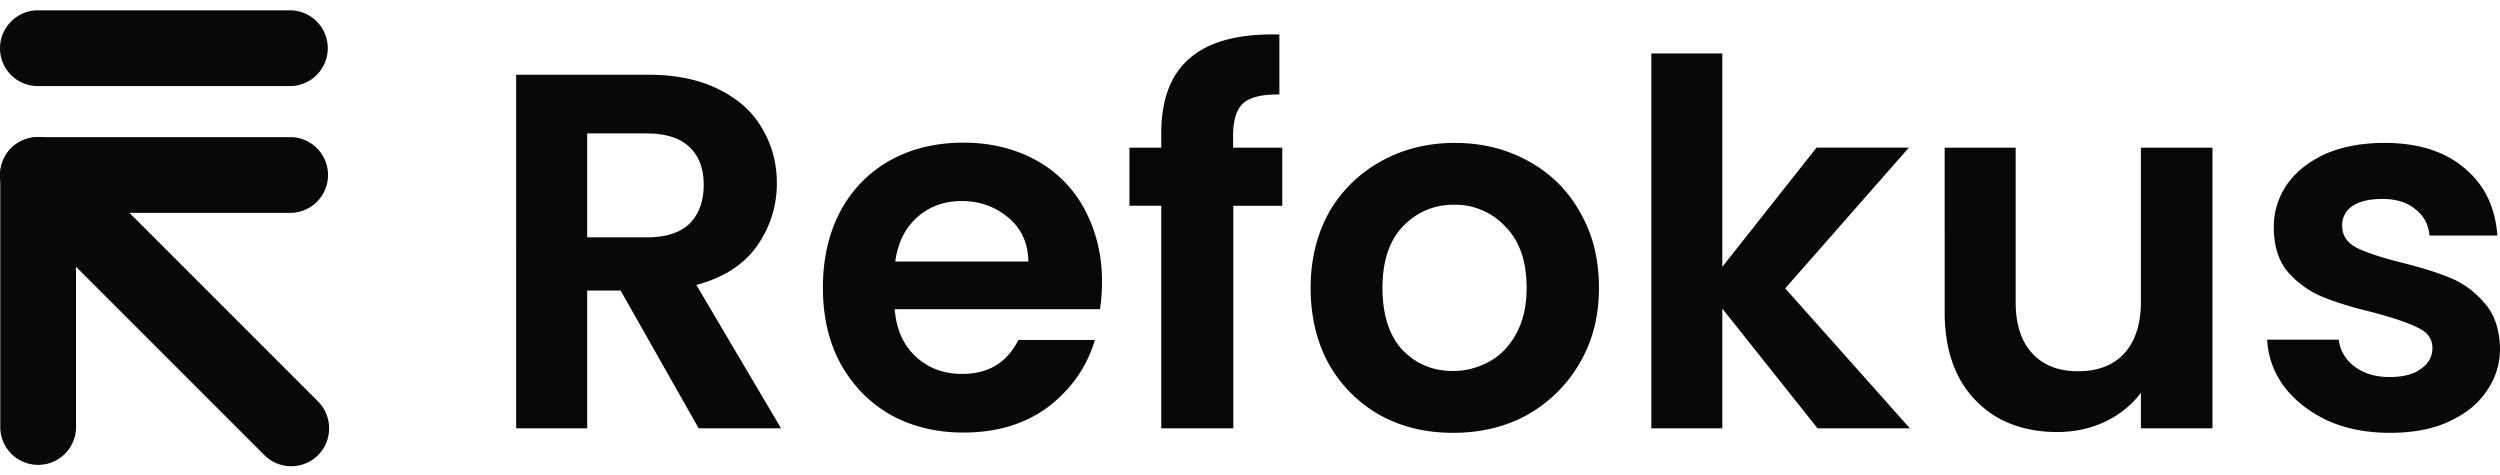
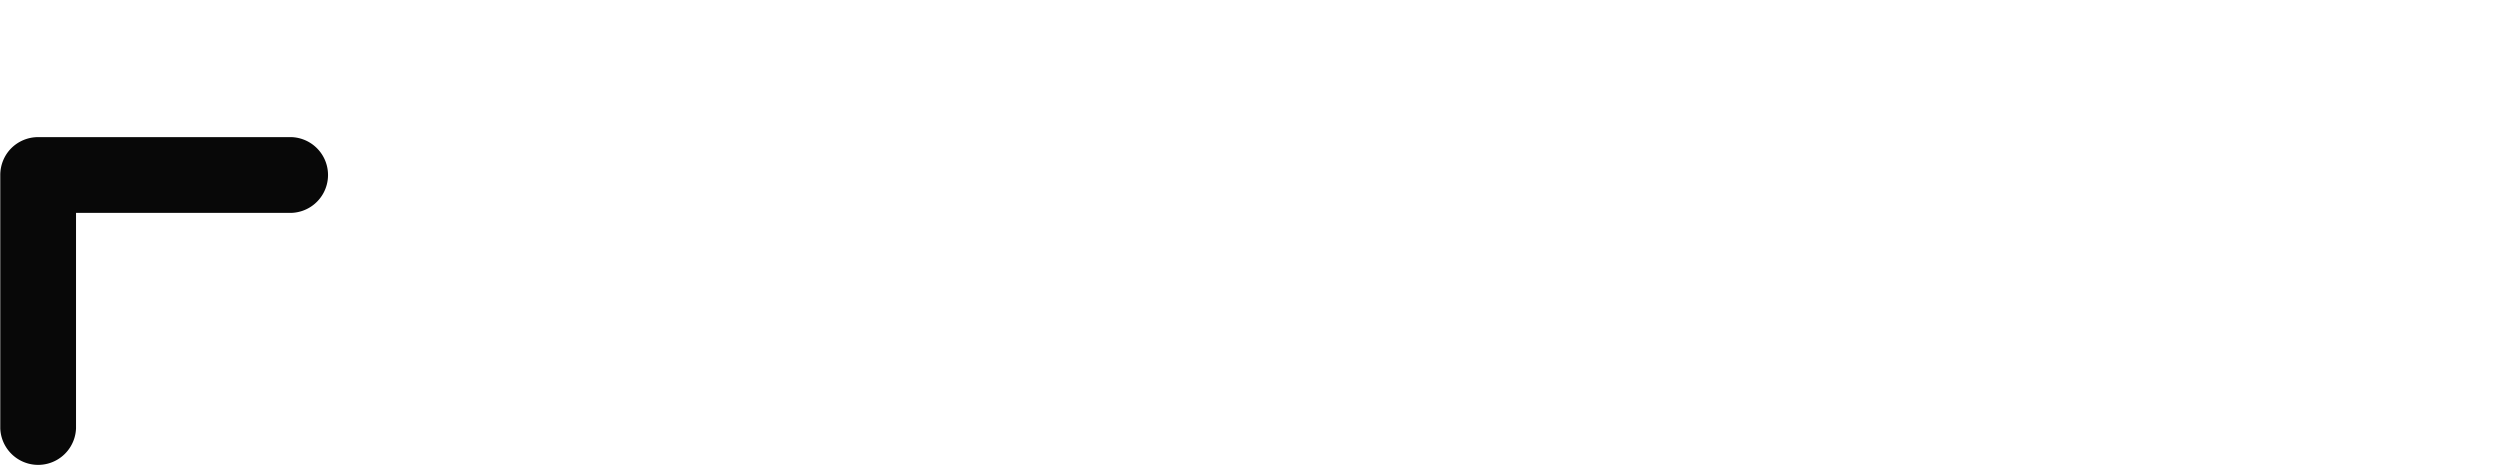
<svg xmlns="http://www.w3.org/2000/svg" width="100" height="19" fill="none">
  <g fill="#080808" clip-path="url(#a)">
-     <path fill-rule="evenodd" d="M.442 5.927c.59-.59 1.557-.59 2.147 0L12.722 16.06c.59.589.59 1.557 0 2.146-.589.59-1.557.59-2.146 0L.442 8.074a1.524 1.524 0 0 1 0-2.147ZM0 1.928C0 1.097.684.413 1.515.413H11.65a1.516 1.516 0 0 1 0 3.03H1.515A1.509 1.509 0 0 1 0 1.928Z" clip-rule="evenodd" />
    <path fill-rule="evenodd" d="M3.041 8.515v8.619a1.516 1.516 0 0 1-3.03 0V7c0-.4.158-.789.442-1.073a1.521 1.521 0 0 1 1.073-.442H11.66a1.516 1.516 0 0 1 0 3.03H3.04Z" clip-rule="evenodd" />
-     <path d="m27.948 17.134-3.125-5.514h-1.336v5.514h-2.841V2.99h5.314c1.094 0 2.03.2 2.799.589.768.379 1.347.894 1.726 1.557.389.653.589 1.379.589 2.19 0 .936-.274 1.778-.81 2.535-.537.747-1.347 1.252-2.41 1.537l3.388 5.735h-3.294Zm-4.461-7.64h2.367c.769 0 1.347-.179 1.726-.547.379-.38.568-.895.568-1.558 0-.652-.189-1.147-.568-1.504-.379-.369-.957-.548-1.726-.548h-2.367v4.157Zm20.593 1.779c0 .41-.03.768-.083 1.094h-8.208c.063.81.347 1.442.852 1.905.505.463 1.116.684 1.842.684 1.052 0 1.8-.453 2.252-1.358h3.062c-.326 1.084-.947 1.968-1.863 2.673-.915.684-2.052 1.031-3.388 1.031-1.084 0-2.052-.231-2.915-.705-.852-.484-1.515-1.168-2.01-2.052-.474-.873-.705-1.894-.705-3.04 0-1.158.232-2.179.705-3.063a4.996 4.996 0 0 1 1.989-2.03c.852-.474 1.83-.706 2.936-.706 1.063 0 2.02.232 2.862.684a4.792 4.792 0 0 1 1.968 1.968c.463.863.705 1.82.705 2.915Zm-2.945-.81c-.011-.727-.274-1.316-.79-1.747-.515-.442-1.147-.674-1.883-.674-.705 0-1.295.221-1.779.653-.473.42-.768 1.01-.873 1.767h5.325ZM51.3 8.231h-1.968v8.903H46.45V8.23h-1.273V5.906h1.273v-.569c0-1.378.39-2.388 1.179-3.04.778-.653 1.967-.958 3.546-.916V3.78c-.684-.01-1.168.105-1.442.347-.273.242-.41.684-.41 1.316v.463h1.968V8.23h.01Zm6.819 9.082c-1.084 0-2.052-.232-2.915-.705a5.34 5.34 0 0 1-2.052-2.052c-.484-.874-.726-1.894-.726-3.041 0-1.148.252-2.158.747-3.042a5.364 5.364 0 0 1 2.084-2.03c.873-.485 1.862-.727 2.935-.727 1.084 0 2.063.242 2.936.726a5.108 5.108 0 0 1 2.063 2.031c.515.874.768 1.894.768 3.041 0 1.148-.263 2.158-.79 3.042a5.55 5.55 0 0 1-2.104 2.052c-.863.473-1.852.705-2.946.705Zm0-2.473c.515 0 .989-.127 1.441-.369.463-.252.821-.63 1.095-1.136.273-.505.41-1.105.41-1.82 0-1.063-.284-1.884-.852-2.452a2.728 2.728 0 0 0-2.052-.874c-.81 0-1.495.295-2.052.874-.537.568-.81 1.389-.81 2.451 0 1.063.263 1.895.789 2.473.547.569 1.22.853 2.03.853Zm14.584 2.294-3.81-4.789v4.789h-2.84V2.138h2.84v8.534l3.768-4.767h3.694l-4.946 5.63 4.988 5.599h-3.694ZM88.499 5.906v11.228h-2.863v-1.42a3.841 3.841 0 0 1-1.441 1.157c-.58.273-1.221.41-1.905.41-.873 0-1.652-.179-2.336-.547a4.074 4.074 0 0 1-1.6-1.642c-.379-.726-.568-1.6-.568-2.599V5.906h2.841v6.177c0 .894.221 1.578.674 2.062.442.474 1.052.705 1.82.705.779 0 1.4-.231 1.842-.705.442-.484.673-1.178.673-2.062V5.906H88.5Zm7.092 11.407c-.915 0-1.747-.158-2.473-.484-.726-.337-1.315-.79-1.746-1.358a3.377 3.377 0 0 1-.684-1.883h2.862c.052.43.263.789.631 1.073.379.284.842.42 1.4.42.536 0 .957-.104 1.252-.325.316-.221.463-.495.463-.832 0-.368-.19-.631-.568-.81-.369-.19-.958-.39-1.768-.61-.842-.2-1.526-.41-2.063-.632a3.75 3.75 0 0 1-1.378-.989c-.379-.442-.568-1.052-.568-1.8 0-.62.178-1.188.526-1.704.368-.516.873-.916 1.536-1.22.674-.295 1.463-.443 2.368-.443 1.336 0 2.41.337 3.199 1.01.8.663 1.23 1.558 1.315 2.694H97.18c-.042-.442-.231-.8-.568-1.052-.326-.274-.768-.41-1.315-.41-.516 0-.916.094-1.2.284a.907.907 0 0 0-.41.789c0 .379.189.674.568.873.379.19.968.39 1.768.59.81.2 1.483.41 2.01.631.526.221.978.558 1.357 1.01.39.442.59 1.042.61 1.779a2.92 2.92 0 0 1-.547 1.747c-.347.515-.863.915-1.536 1.22-.653.295-1.431.432-2.326.432Z" />
  </g>
  <defs>
    <clipPath id="a">
      <path fill="#fff" d="M0 .413h100v18.236H0z" />
    </clipPath>
  </defs>
</svg>